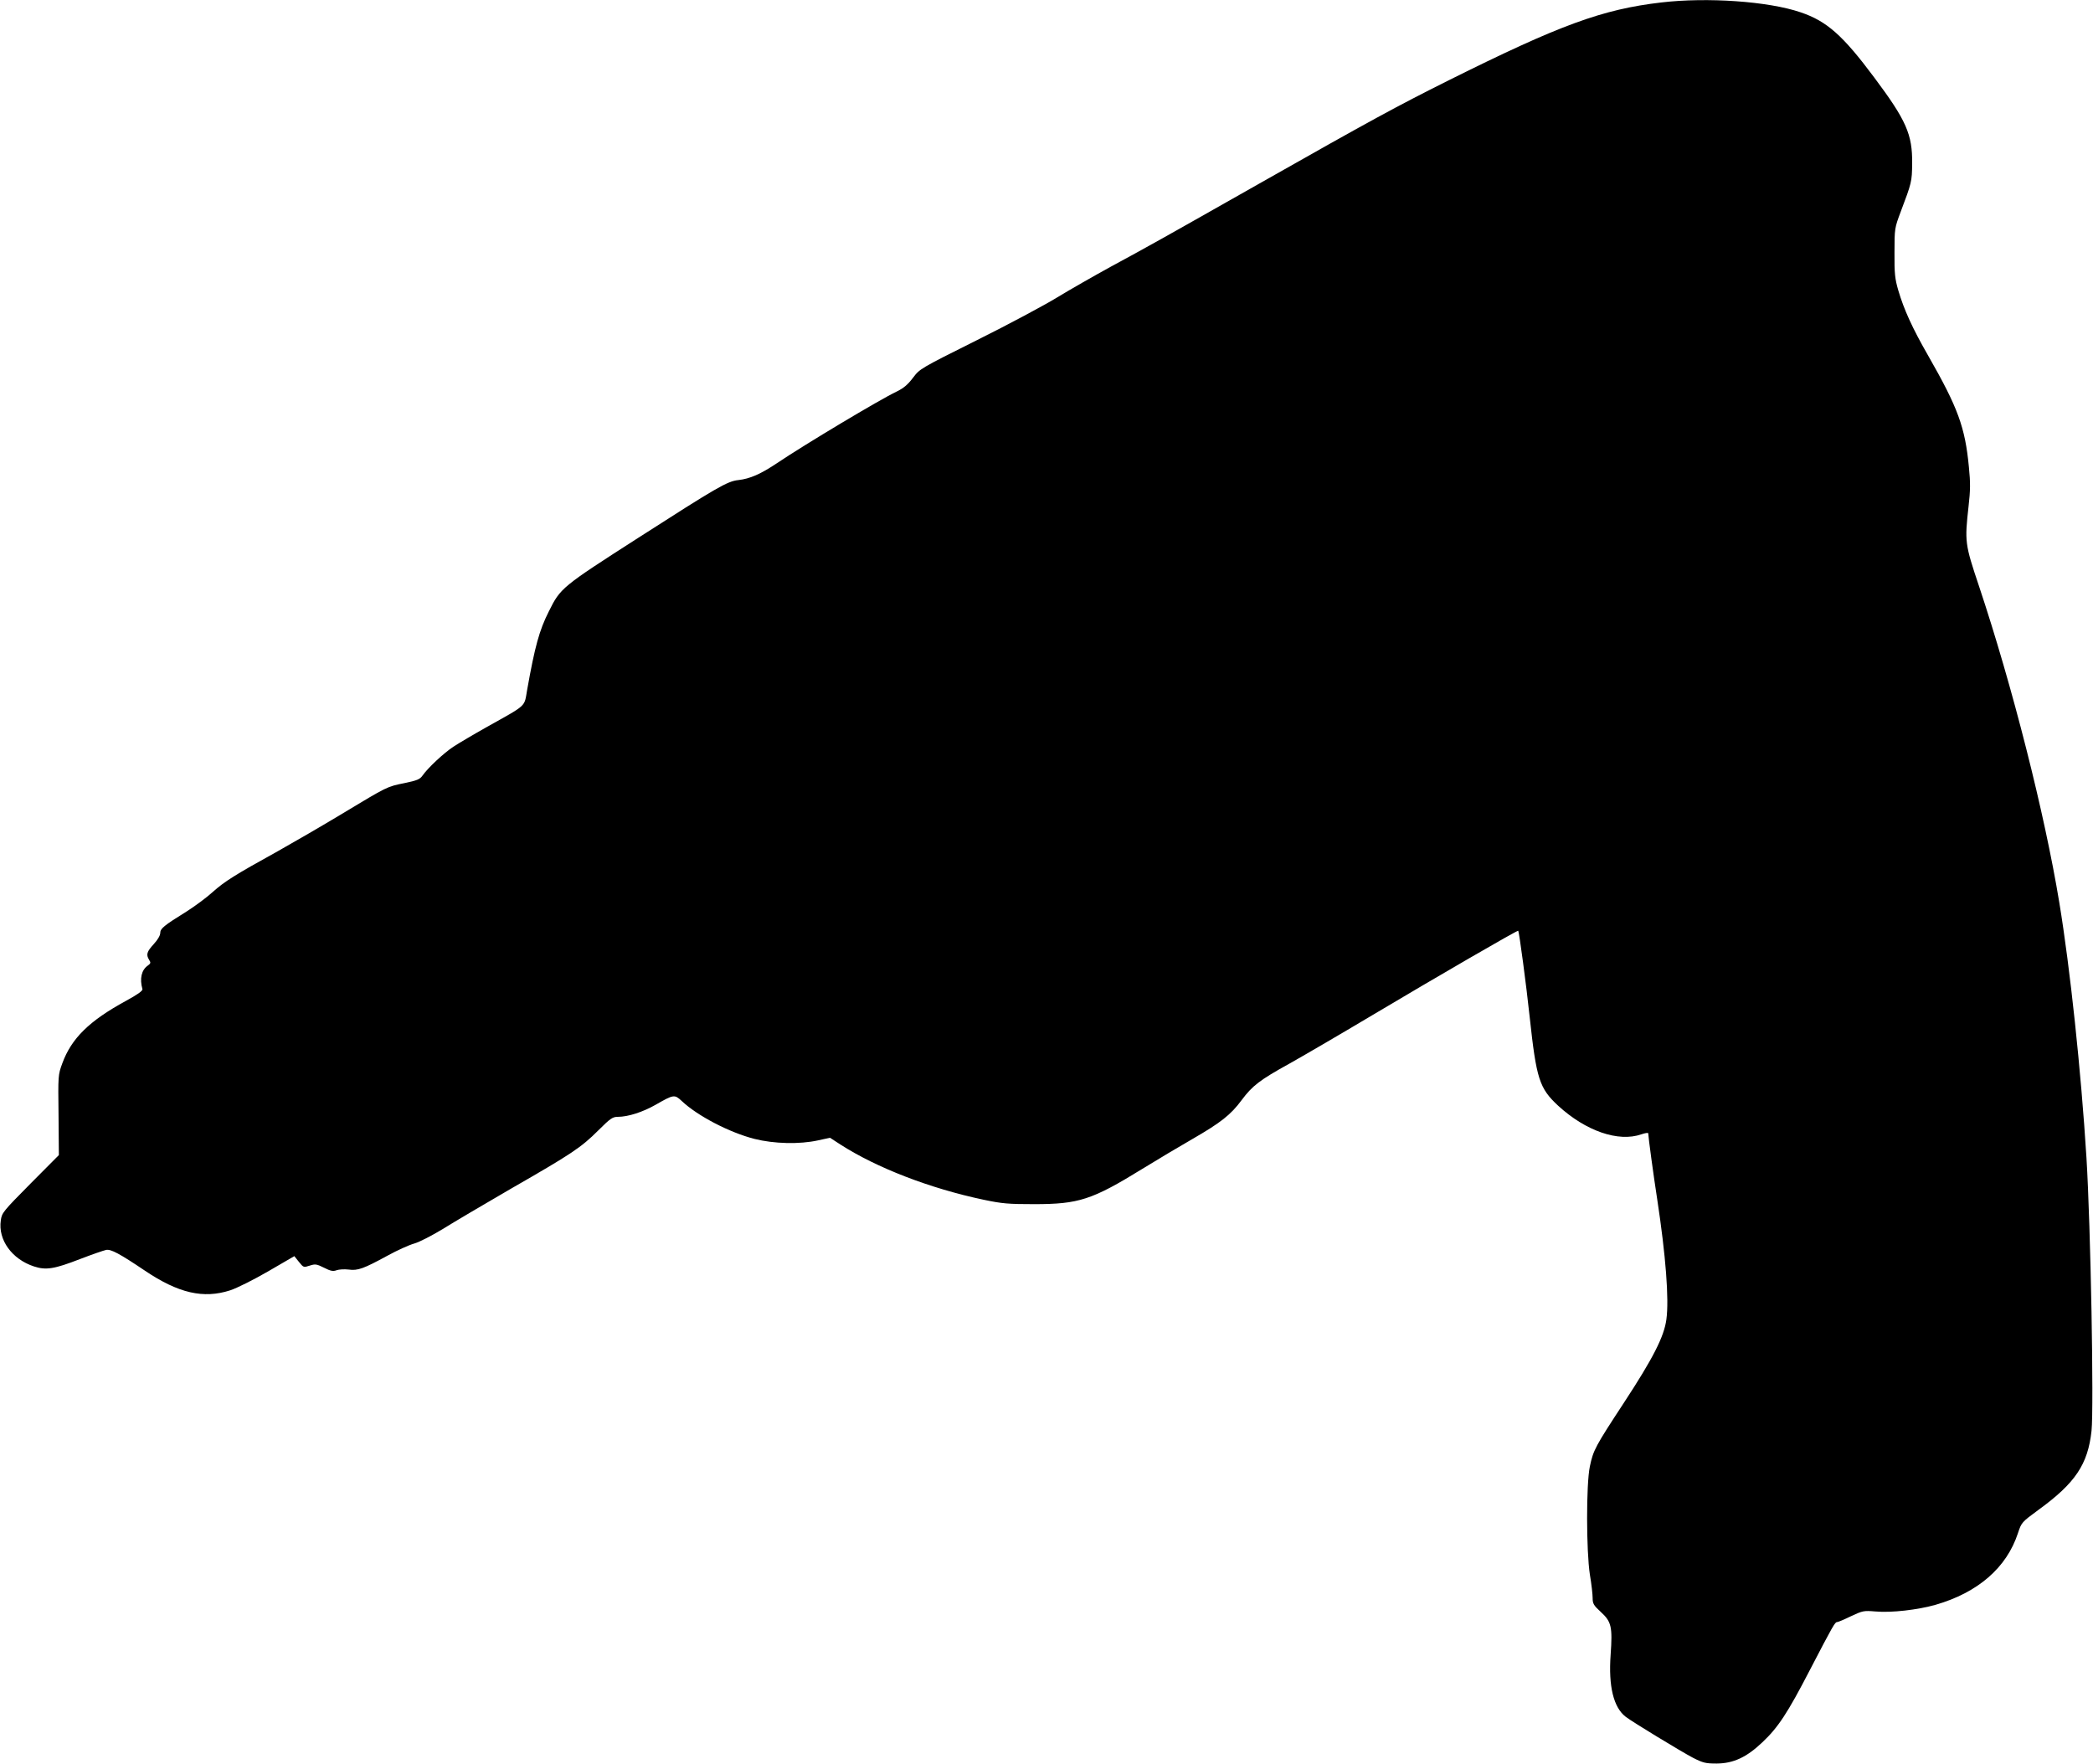
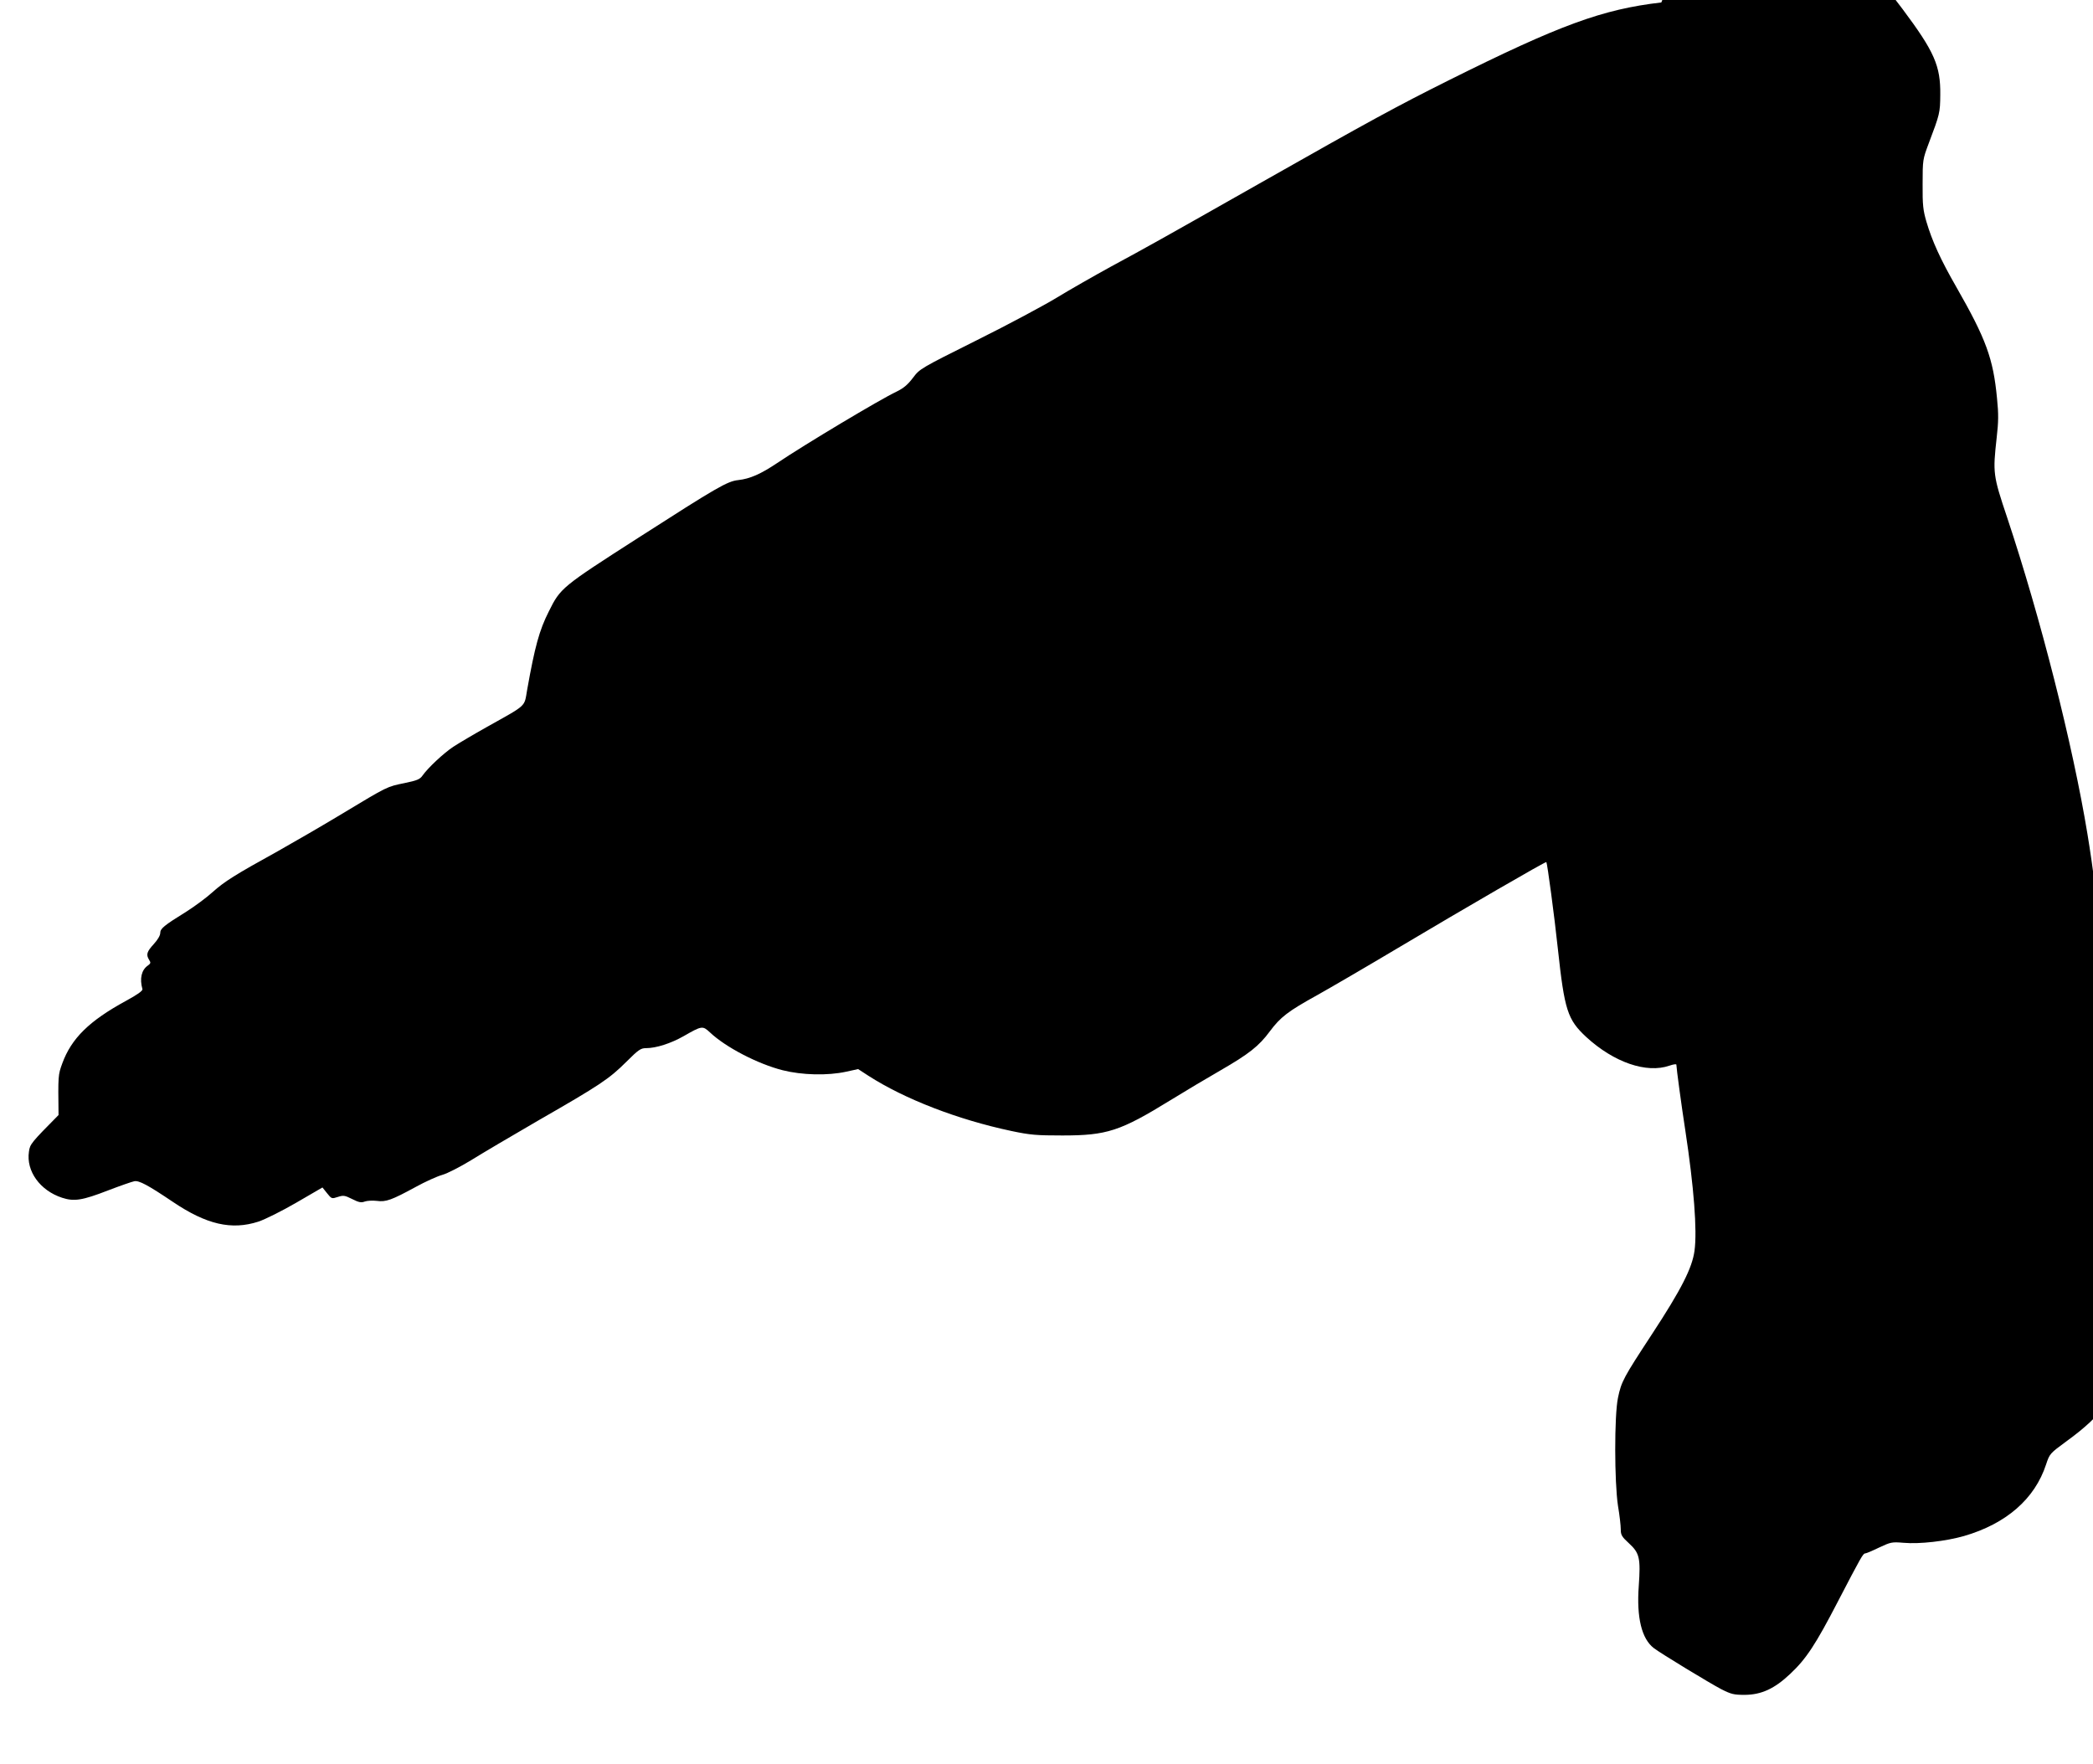
<svg xmlns="http://www.w3.org/2000/svg" version="1.0" width="1280pt" height="1079pt" viewBox="0 0 1280 1079" preserveAspectRatio="xMidYMid meet">
  <g transform="translate(0,1079) scale(0.1,-0.1)" fill="#000000" stroke="none">
-     <path d="M10160 10775 c-361 -42 -620 -137 -1300 -476 -320 -160 -480 -247 -1145 -624 -628 -356 -691 -391 -920 -515 -104 -57 -253 -142 -330 -189 -77 -47 -297 -165 -490 -261 -348 -174 -350 -175 -392 -231 -32 -42 -57 -63 -100 -84 -100 -47 -563 -324 -732 -438 -99 -66 -164 -95 -236 -103 -67 -7 -130 -44 -610 -352 -472 -303 -477 -307 -549 -452 -58 -115 -85 -214 -132 -478 -19 -108 3 -88 -245 -227 -82 -46 -175 -101 -207 -122 -60 -40 -155 -129 -188 -176 -16 -23 -33 -30 -110 -46 -108 -22 -102 -19 -379 -186 -121 -73 -299 -176 -395 -230 -266 -147 -326 -185 -399 -250 -36 -33 -109 -87 -161 -120 -139 -86 -160 -104 -160 -131 0 -15 -16 -42 -40 -68 -42 -46 -48 -64 -28 -96 11 -17 10 -22 -8 -35 -39 -27 -51 -80 -33 -144 3 -10 -31 -34 -101 -72 -224 -122 -333 -229 -389 -382 -26 -71 -26 -74 -23 -316 l2 -245 -174 -175 c-167 -169 -175 -178 -181 -224 -18 -119 68 -238 203 -282 73 -24 124 -16 281 45 73 28 145 53 160 56 29 6 83 -23 236 -126 206 -139 359 -174 523 -121 40 13 144 65 232 116 l160 93 28 -35 c28 -35 29 -35 66 -23 34 11 42 10 88 -13 41 -21 56 -23 77 -15 14 5 47 7 73 4 56 -8 91 5 238 85 58 32 131 65 163 74 32 9 109 49 175 89 64 40 252 151 416 246 371 213 430 252 535 357 74 74 88 83 120 83 62 0 152 29 231 74 110 63 115 64 159 23 96 -91 292 -193 445 -232 119 -30 275 -34 389 -9 l73 16 63 -41 c221 -142 545 -268 876 -338 114 -24 152 -27 310 -27 272 0 353 26 660 215 94 58 232 140 307 183 173 100 235 148 302 239 65 87 110 122 291 222 77 43 307 177 510 298 388 231 886 520 890 515 6 -10 49 -330 70 -528 41 -379 59 -435 174 -542 169 -155 368 -224 509 -175 23 8 42 11 42 6 0 -19 32 -256 55 -404 52 -342 73 -610 56 -734 -14 -105 -81 -237 -260 -510 -175 -267 -187 -289 -208 -389 -23 -110 -22 -517 0 -661 10 -58 17 -122 17 -144 0 -34 6 -45 51 -86 64 -59 71 -90 59 -261 -14 -193 18 -322 92 -379 43 -33 343 -215 412 -251 61 -31 77 -35 145 -35 102 1 182 38 278 129 97 91 155 179 292 444 142 273 153 292 166 292 6 0 44 16 85 36 71 33 77 35 149 29 98 -9 260 10 369 41 259 75 434 227 503 438 22 66 23 67 125 142 226 164 303 279 325 484 15 143 -5 1246 -31 1670 -33 530 -100 1160 -166 1560 -90 547 -287 1323 -491 1935 -87 259 -88 272 -64 489 11 96 12 143 2 240 -23 243 -67 363 -249 681 -96 167 -148 281 -183 400 -20 69 -24 101 -23 230 0 149 1 151 38 250 67 177 69 185 70 295 2 178 -36 264 -231 525 -193 259 -291 346 -452 400 -196 67 -571 93 -851 60z" />
+     <path d="M10160 10775 c-361 -42 -620 -137 -1300 -476 -320 -160 -480 -247 -1145 -624 -628 -356 -691 -391 -920 -515 -104 -57 -253 -142 -330 -189 -77 -47 -297 -165 -490 -261 -348 -174 -350 -175 -392 -231 -32 -42 -57 -63 -100 -84 -100 -47 -563 -324 -732 -438 -99 -66 -164 -95 -236 -103 -67 -7 -130 -44 -610 -352 -472 -303 -477 -307 -549 -452 -58 -115 -85 -214 -132 -478 -19 -108 3 -88 -245 -227 -82 -46 -175 -101 -207 -122 -60 -40 -155 -129 -188 -176 -16 -23 -33 -30 -110 -46 -108 -22 -102 -19 -379 -186 -121 -73 -299 -176 -395 -230 -266 -147 -326 -185 -399 -250 -36 -33 -109 -87 -161 -120 -139 -86 -160 -104 -160 -131 0 -15 -16 -42 -40 -68 -42 -46 -48 -64 -28 -96 11 -17 10 -22 -8 -35 -39 -27 -51 -80 -33 -144 3 -10 -31 -34 -101 -72 -224 -122 -333 -229 -389 -382 -26 -71 -26 -74 -23 -316 c-167 -169 -175 -178 -181 -224 -18 -119 68 -238 203 -282 73 -24 124 -16 281 45 73 28 145 53 160 56 29 6 83 -23 236 -126 206 -139 359 -174 523 -121 40 13 144 65 232 116 l160 93 28 -35 c28 -35 29 -35 66 -23 34 11 42 10 88 -13 41 -21 56 -23 77 -15 14 5 47 7 73 4 56 -8 91 5 238 85 58 32 131 65 163 74 32 9 109 49 175 89 64 40 252 151 416 246 371 213 430 252 535 357 74 74 88 83 120 83 62 0 152 29 231 74 110 63 115 64 159 23 96 -91 292 -193 445 -232 119 -30 275 -34 389 -9 l73 16 63 -41 c221 -142 545 -268 876 -338 114 -24 152 -27 310 -27 272 0 353 26 660 215 94 58 232 140 307 183 173 100 235 148 302 239 65 87 110 122 291 222 77 43 307 177 510 298 388 231 886 520 890 515 6 -10 49 -330 70 -528 41 -379 59 -435 174 -542 169 -155 368 -224 509 -175 23 8 42 11 42 6 0 -19 32 -256 55 -404 52 -342 73 -610 56 -734 -14 -105 -81 -237 -260 -510 -175 -267 -187 -289 -208 -389 -23 -110 -22 -517 0 -661 10 -58 17 -122 17 -144 0 -34 6 -45 51 -86 64 -59 71 -90 59 -261 -14 -193 18 -322 92 -379 43 -33 343 -215 412 -251 61 -31 77 -35 145 -35 102 1 182 38 278 129 97 91 155 179 292 444 142 273 153 292 166 292 6 0 44 16 85 36 71 33 77 35 149 29 98 -9 260 10 369 41 259 75 434 227 503 438 22 66 23 67 125 142 226 164 303 279 325 484 15 143 -5 1246 -31 1670 -33 530 -100 1160 -166 1560 -90 547 -287 1323 -491 1935 -87 259 -88 272 -64 489 11 96 12 143 2 240 -23 243 -67 363 -249 681 -96 167 -148 281 -183 400 -20 69 -24 101 -23 230 0 149 1 151 38 250 67 177 69 185 70 295 2 178 -36 264 -231 525 -193 259 -291 346 -452 400 -196 67 -571 93 -851 60z" />
  </g>
</svg>